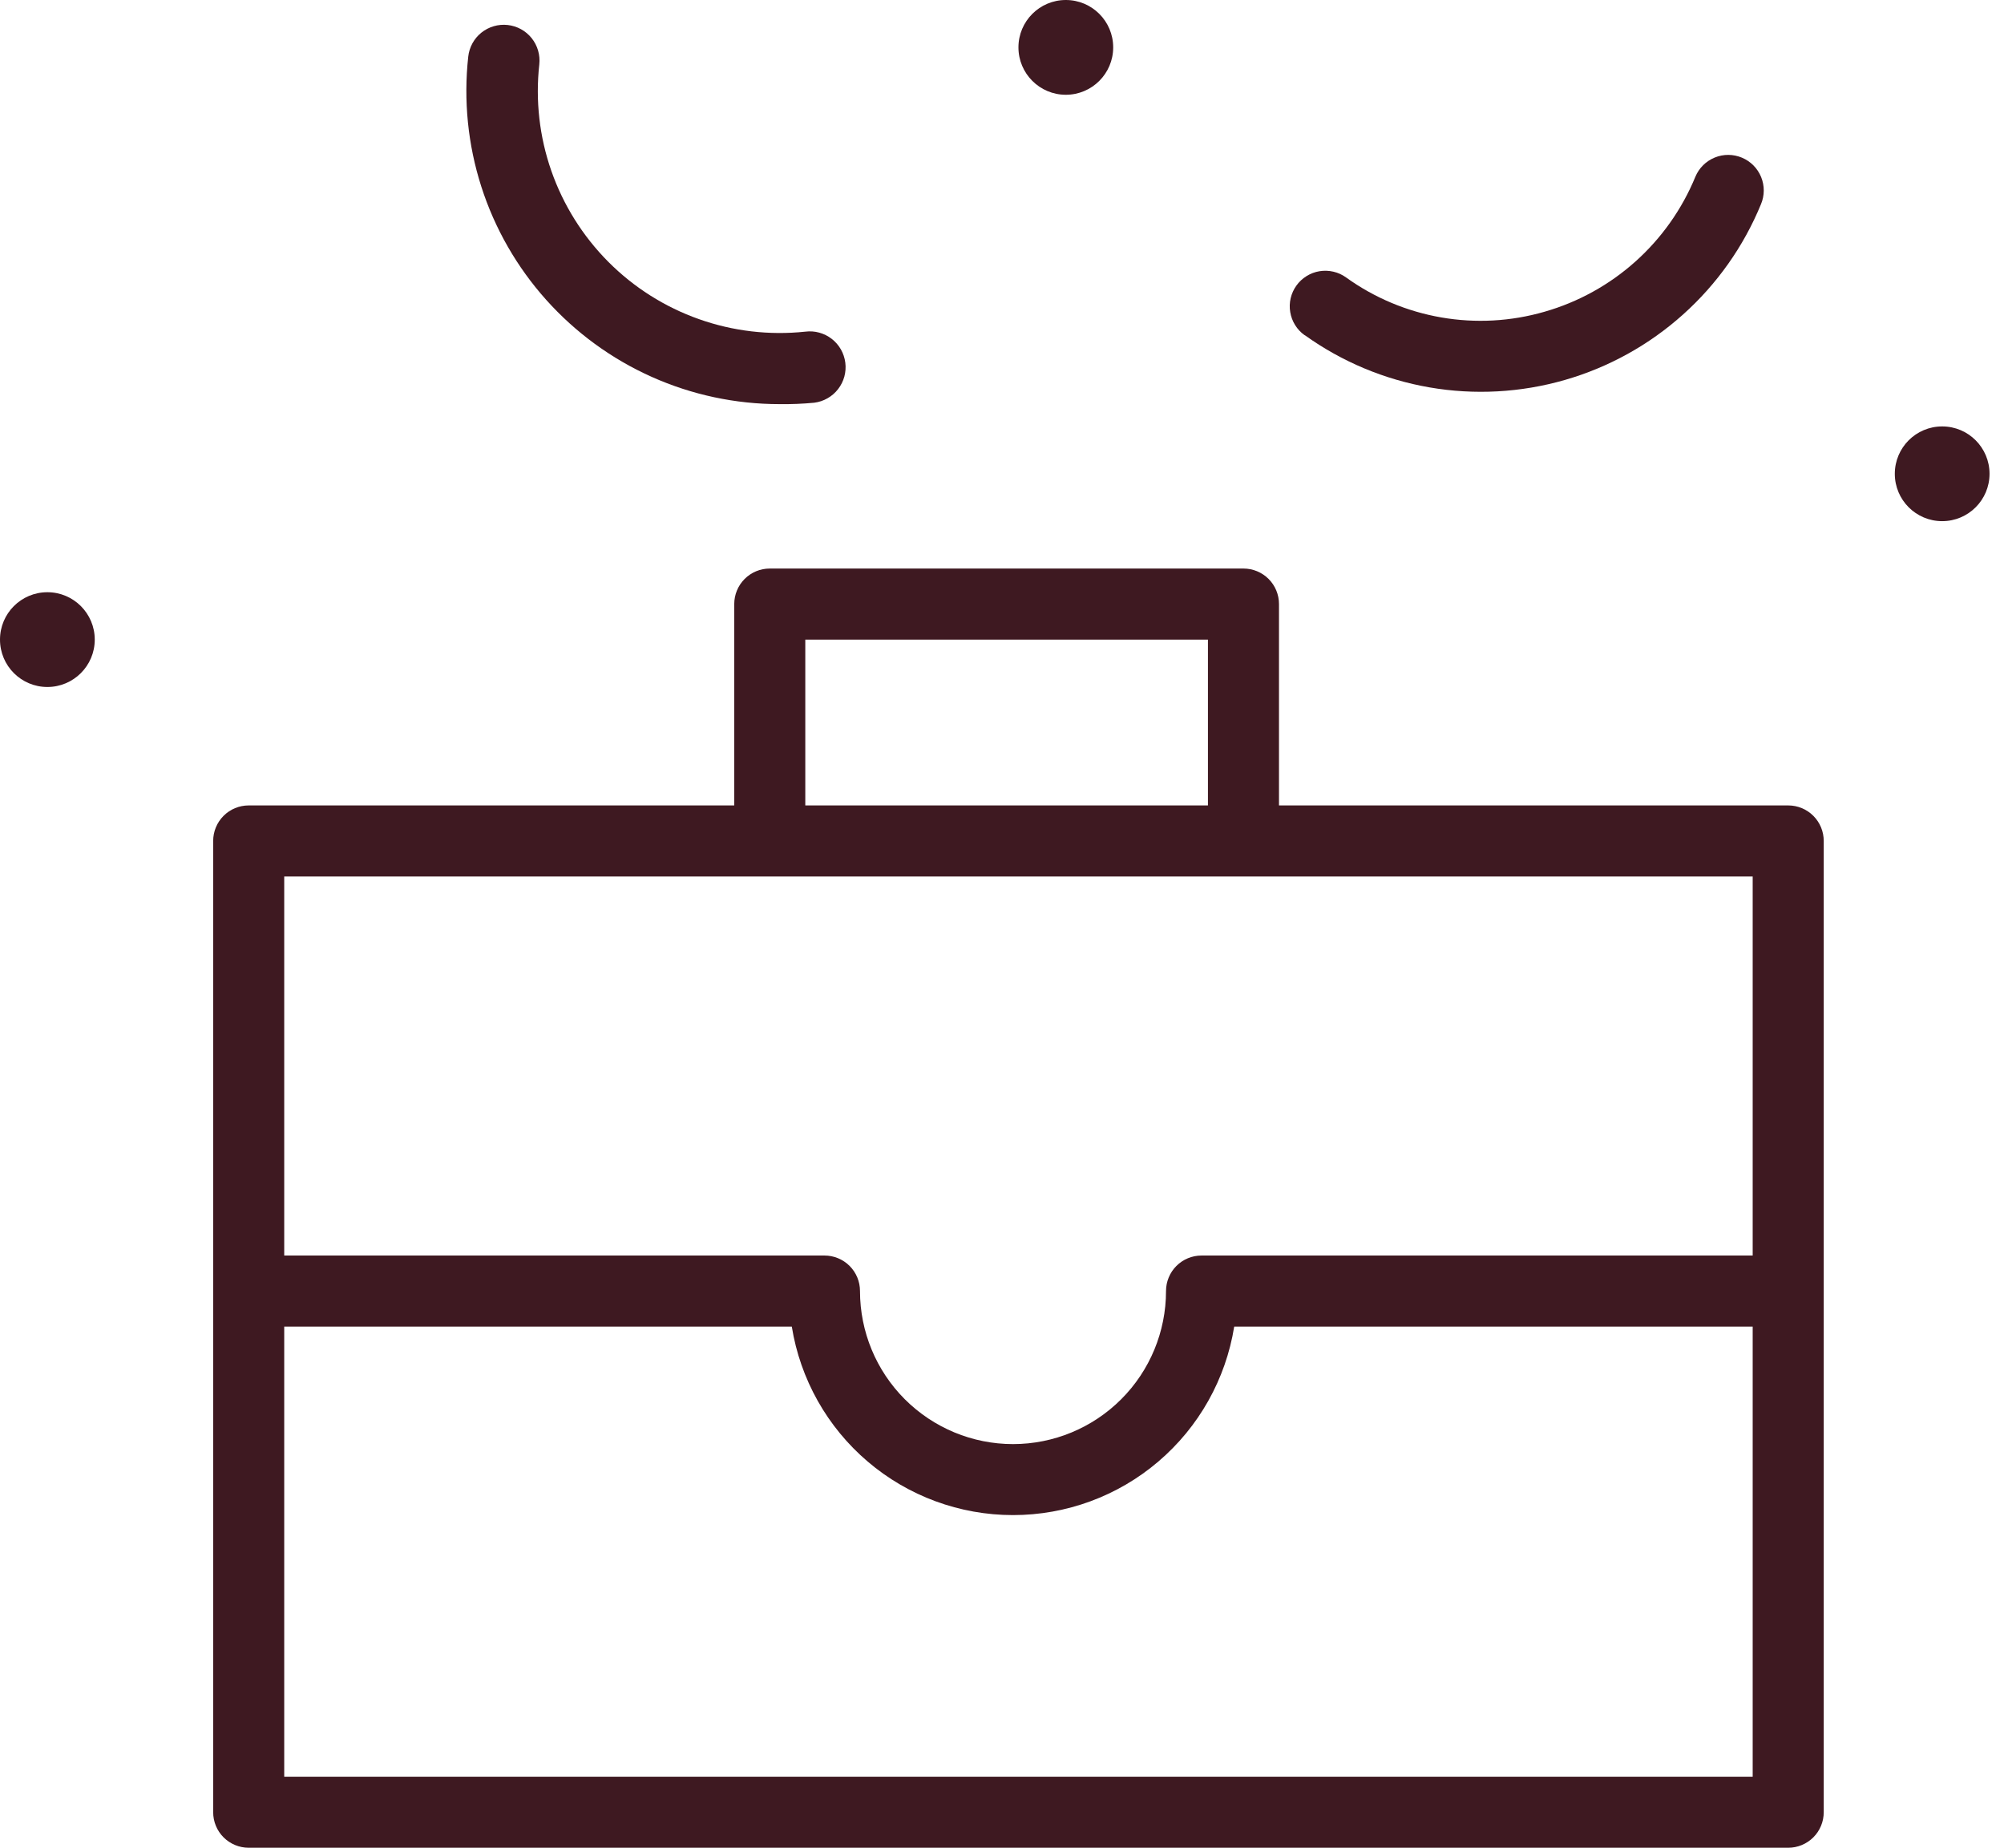
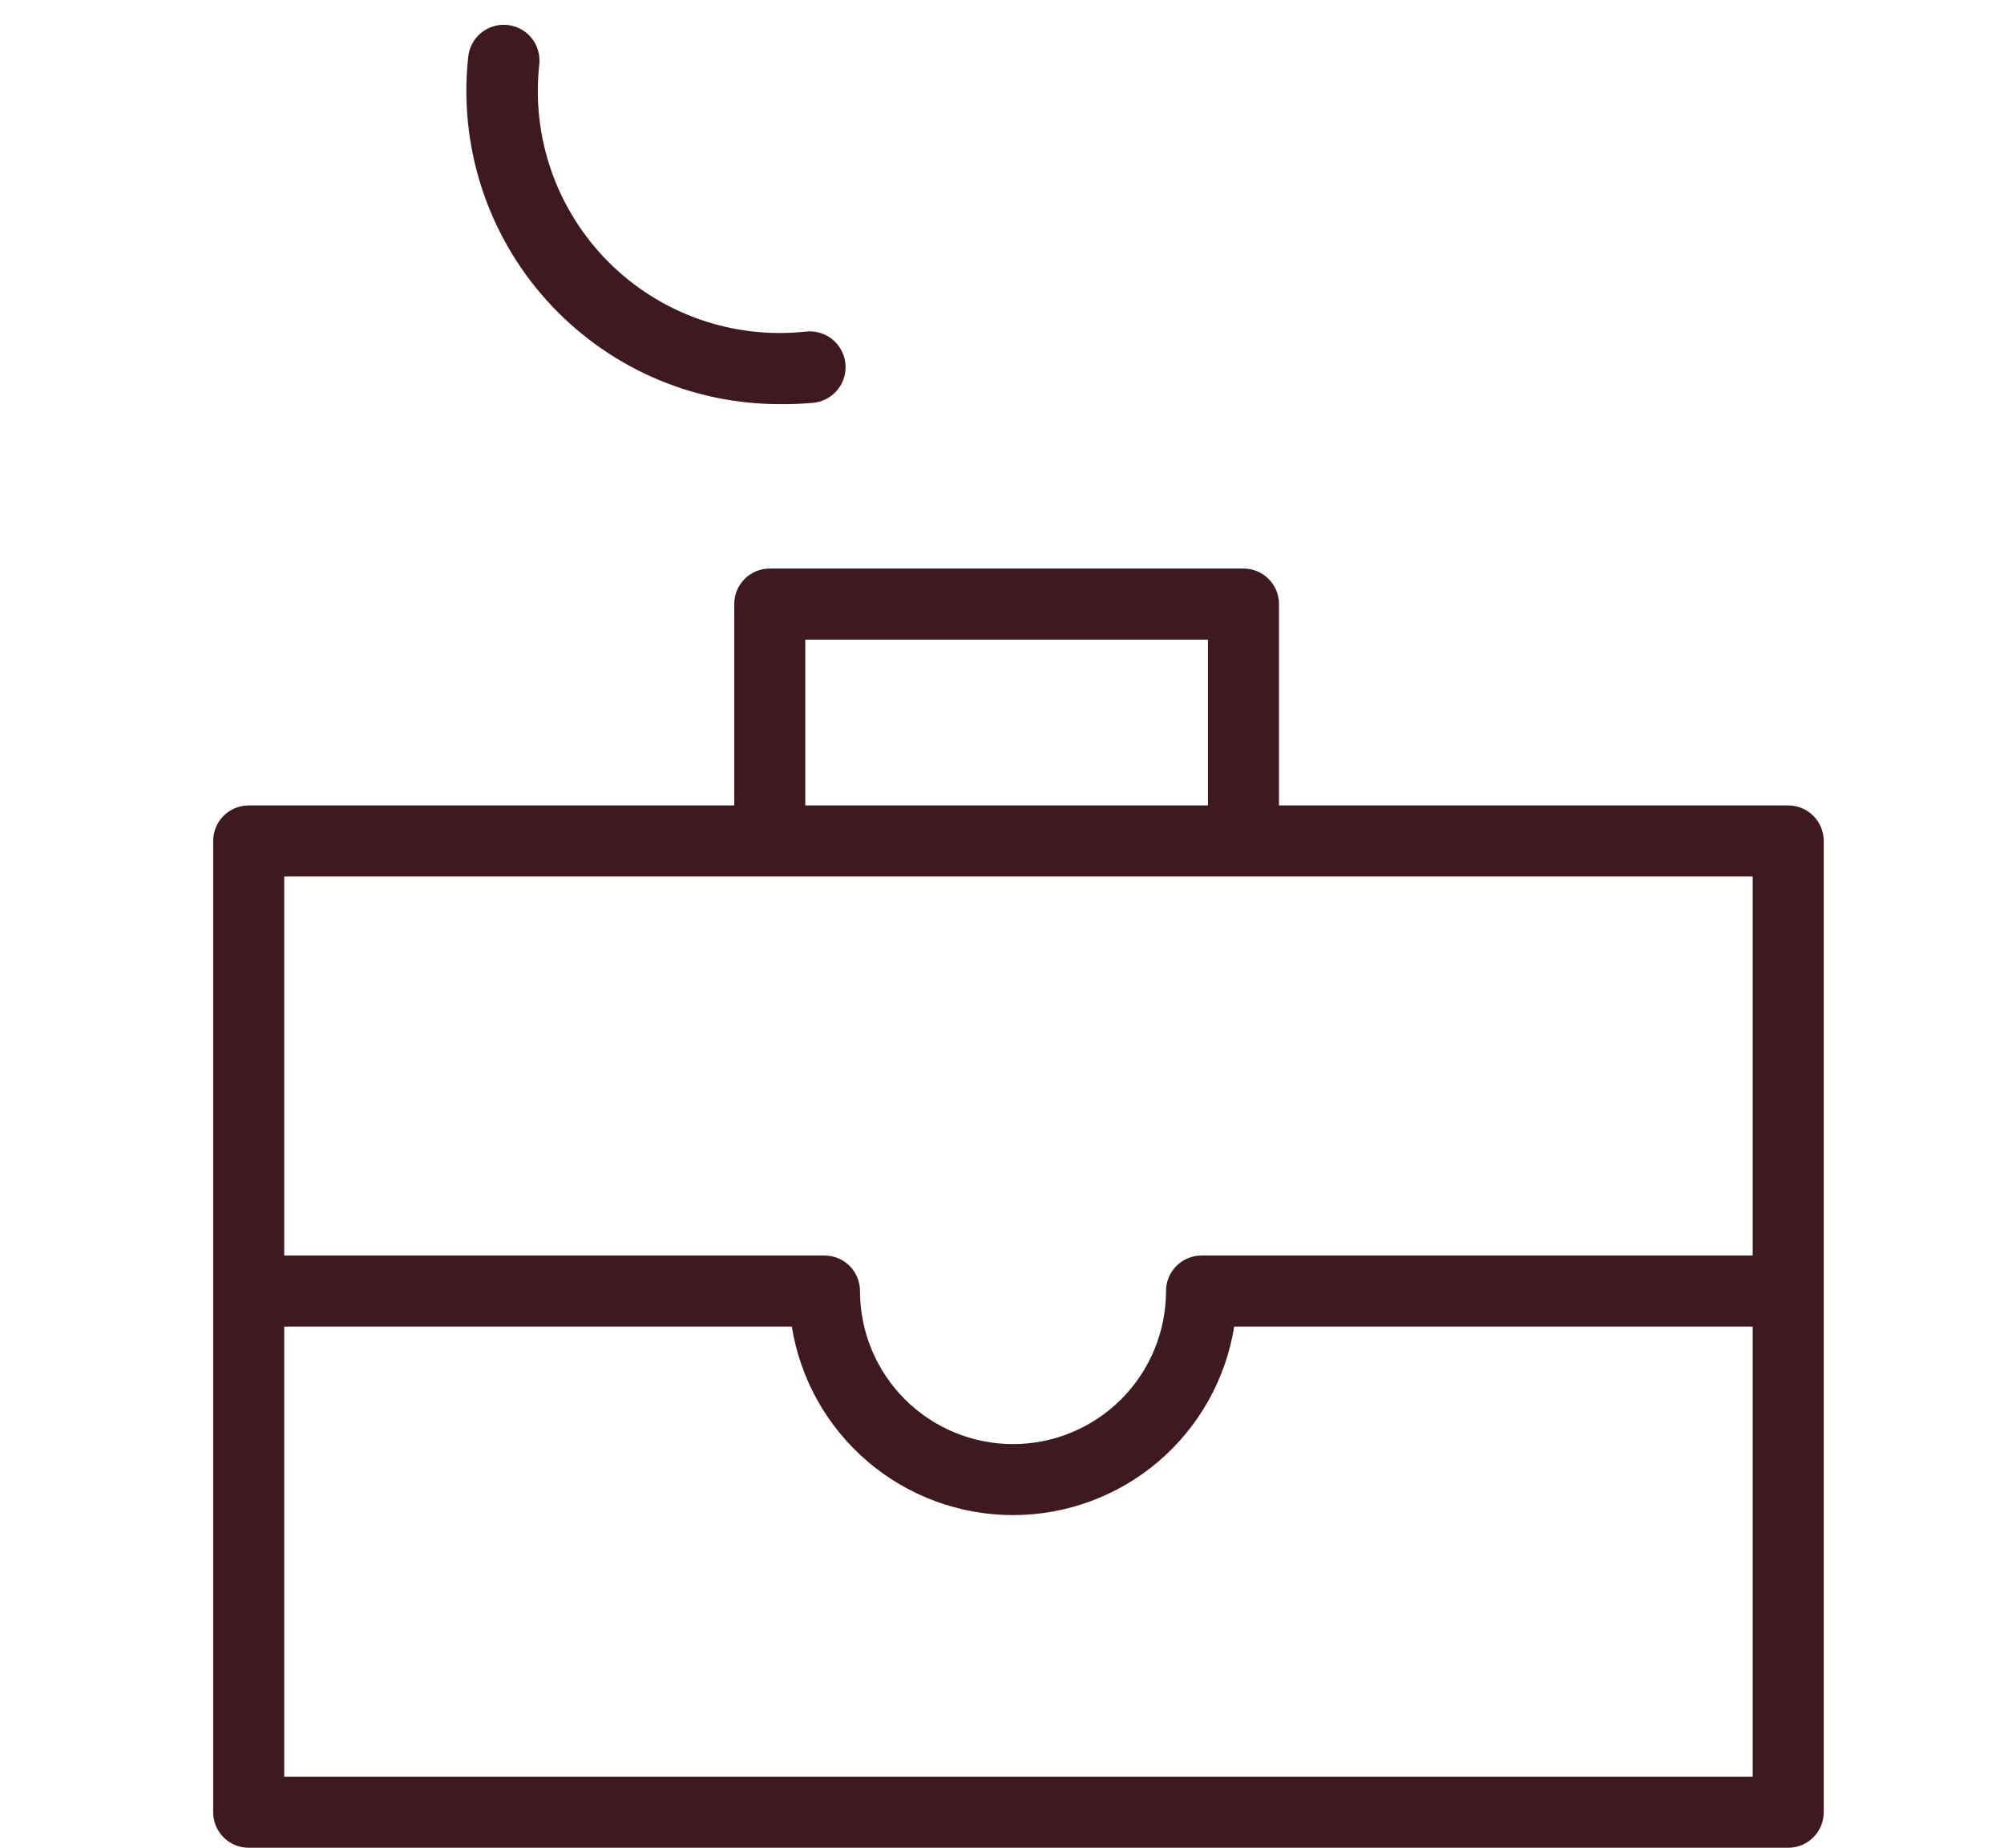
<svg xmlns="http://www.w3.org/2000/svg" width="64" height="59" viewBox="0 0 64 59" fill="none">
  <path d="M57.109 25.718H40.846V19.288C40.846 18.988 40.727 18.699 40.514 18.486C40.301 18.273 40.012 18.154 39.712 18.154H24.583C24.282 18.154 23.994 18.273 23.781 18.486C23.568 18.699 23.449 18.988 23.449 19.288V25.718H7.942C7.641 25.718 7.353 25.837 7.14 26.05C6.927 26.263 6.808 26.552 6.808 26.852V57.865C6.808 58.166 6.927 58.455 7.14 58.668C7.353 58.88 7.641 59 7.942 59H57.109C57.41 59 57.698 58.88 57.911 58.668C58.124 58.455 58.243 58.166 58.243 57.865V26.852C58.243 26.552 58.124 26.263 57.911 26.05C57.698 25.837 57.41 25.718 57.109 25.718ZM25.718 20.423H38.577V25.718H25.718V20.423ZM55.974 27.987V40.09H38.373C38.072 40.09 37.783 40.209 37.57 40.422C37.358 40.635 37.238 40.923 37.238 41.224C37.238 42.52 36.723 43.763 35.807 44.679C34.89 45.596 33.648 46.111 32.352 46.111C31.056 46.111 29.813 45.596 28.896 44.679C27.98 43.763 27.465 42.52 27.465 41.224C27.465 40.923 27.346 40.635 27.133 40.422C26.92 40.209 26.631 40.09 26.331 40.09H9.077V27.987H55.974ZM9.077 56.731V42.359H25.287C25.557 44.038 26.416 45.566 27.711 46.669C29.006 47.773 30.651 48.378 32.352 48.378C34.053 48.378 35.698 47.773 36.992 46.669C38.287 45.566 39.146 44.038 39.416 42.359H55.974V56.731H9.077Z" fill="#3E1921" />
-   <path d="M34.038 3.026C34.874 3.026 35.551 2.348 35.551 1.513C35.551 0.677 34.874 0 34.038 0C33.203 0 32.525 0.677 32.525 1.513C32.525 2.348 33.203 3.026 34.038 3.026Z" fill="#3E1921" />
-   <path d="M62.026 16.641C62.861 16.641 63.538 15.964 63.538 15.129C63.538 14.293 62.861 13.616 62.026 13.616C61.19 13.616 60.513 14.293 60.513 15.129C60.513 15.964 61.19 16.641 62.026 16.641Z" fill="#3E1921" />
-   <path d="M1.513 21.936C2.348 21.936 3.026 21.259 3.026 20.423C3.026 19.587 2.348 18.91 1.513 18.91C0.677 18.91 0 19.587 0 20.423C0 21.259 0.677 21.936 1.513 21.936Z" fill="#3E1921" />
  <path d="M24.893 12.904C25.264 12.909 25.636 12.894 26.005 12.859C26.154 12.84 26.298 12.792 26.428 12.717C26.559 12.643 26.673 12.544 26.765 12.425C26.857 12.306 26.925 12.171 26.965 12.026C27.004 11.881 27.015 11.729 26.996 11.581C26.977 11.431 26.929 11.288 26.855 11.157C26.78 11.027 26.681 10.912 26.562 10.82C26.443 10.728 26.308 10.661 26.163 10.621C26.018 10.581 25.867 10.571 25.718 10.59C24.569 10.712 23.407 10.575 22.318 10.189C21.229 9.803 20.241 9.178 19.426 8.359C18.611 7.54 17.99 6.549 17.608 5.458C17.227 4.368 17.096 3.206 17.223 2.057C17.256 1.756 17.168 1.455 16.979 1.218C16.79 0.982 16.514 0.831 16.213 0.798C15.912 0.765 15.611 0.853 15.374 1.042C15.138 1.231 14.987 1.507 14.954 1.808C14.8 3.205 14.942 4.619 15.371 5.958C15.8 7.296 16.507 8.529 17.445 9.576C18.383 10.623 19.531 11.461 20.814 12.034C22.098 12.608 23.487 12.904 24.893 12.904Z" fill="#3E1921" />
-   <path d="M41.671 10.703C42.856 11.552 44.218 12.122 45.655 12.37C47.091 12.618 48.565 12.537 49.967 12.135C51.368 11.733 52.66 11.019 53.746 10.046C54.833 9.074 55.685 7.869 56.239 6.52C56.356 6.242 56.357 5.93 56.243 5.651C56.128 5.372 55.908 5.15 55.63 5.034C55.352 4.918 55.04 4.916 54.761 5.031C54.482 5.145 54.26 5.365 54.144 5.643C53.718 6.678 53.064 7.604 52.229 8.351C51.395 9.098 50.402 9.646 49.326 9.954C48.255 10.264 47.128 10.326 46.03 10.136C44.932 9.946 43.891 9.509 42.987 8.858C42.866 8.771 42.729 8.708 42.583 8.675C42.438 8.641 42.288 8.636 42.141 8.66C41.993 8.684 41.852 8.737 41.726 8.816C41.599 8.895 41.489 8.997 41.402 9.119C41.315 9.24 41.253 9.377 41.219 9.522C41.185 9.667 41.18 9.818 41.205 9.965C41.229 10.112 41.282 10.253 41.361 10.38C41.439 10.506 41.542 10.616 41.663 10.703H41.671Z" fill="#3E1921" />
</svg>